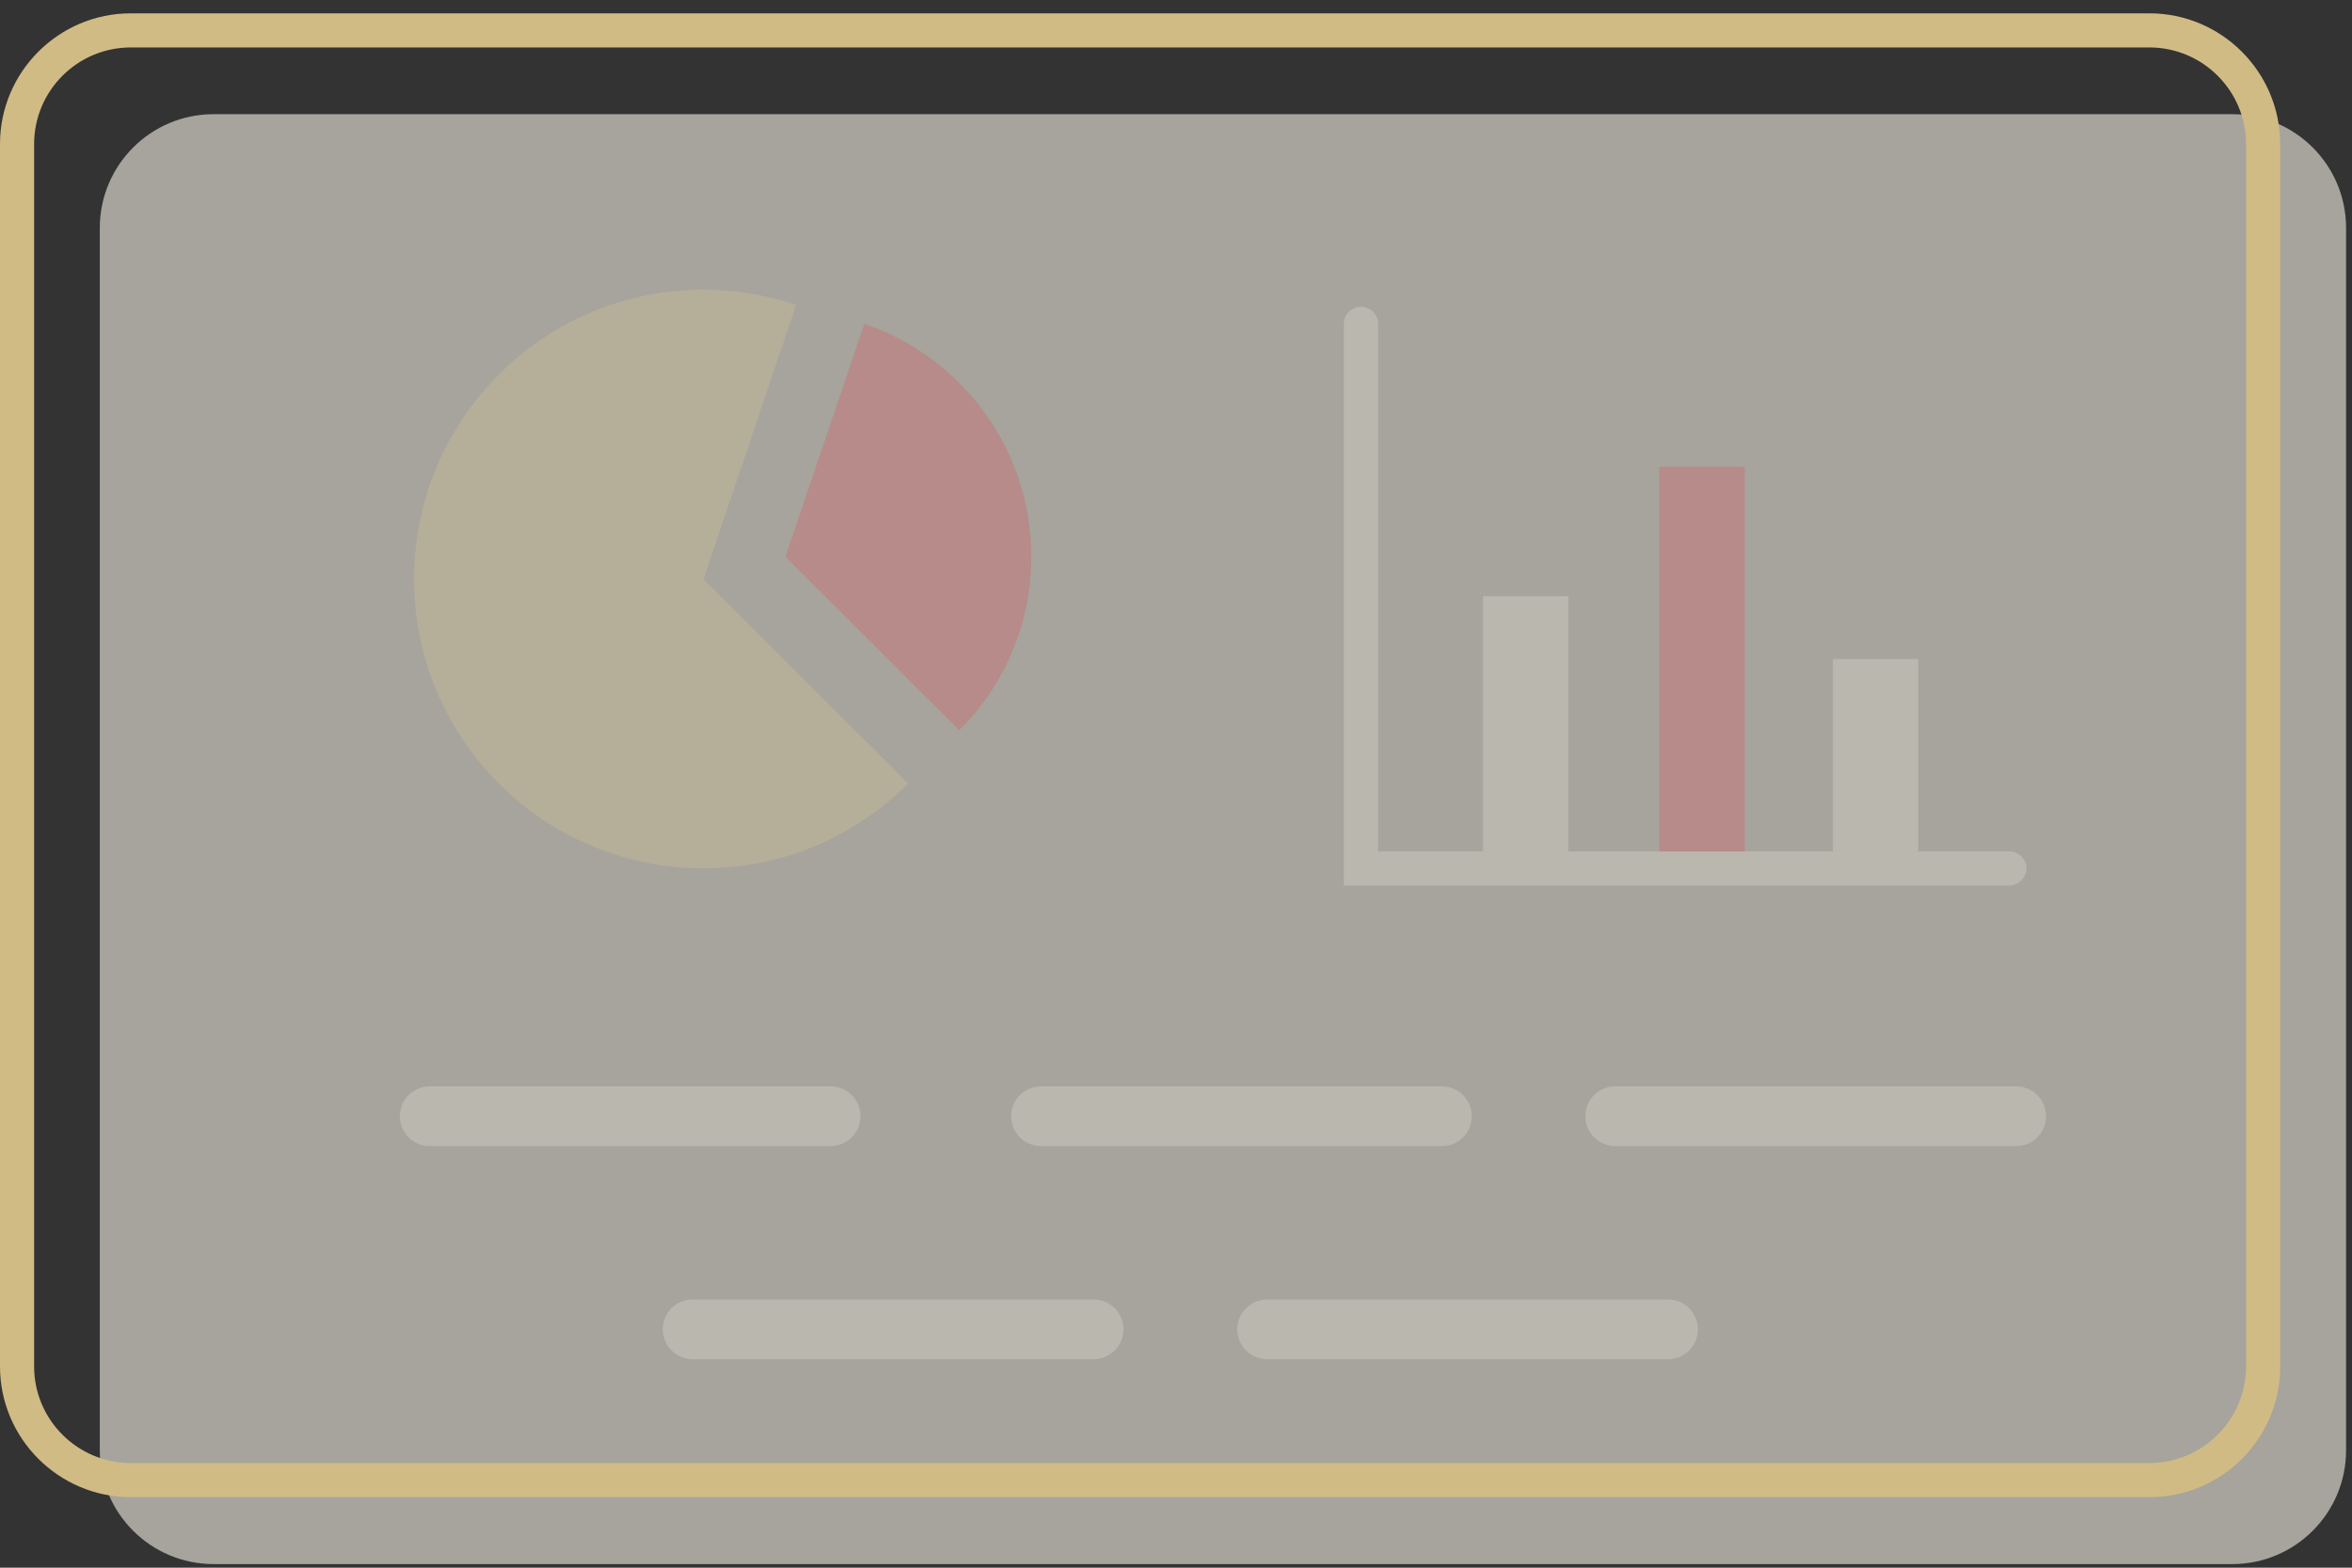
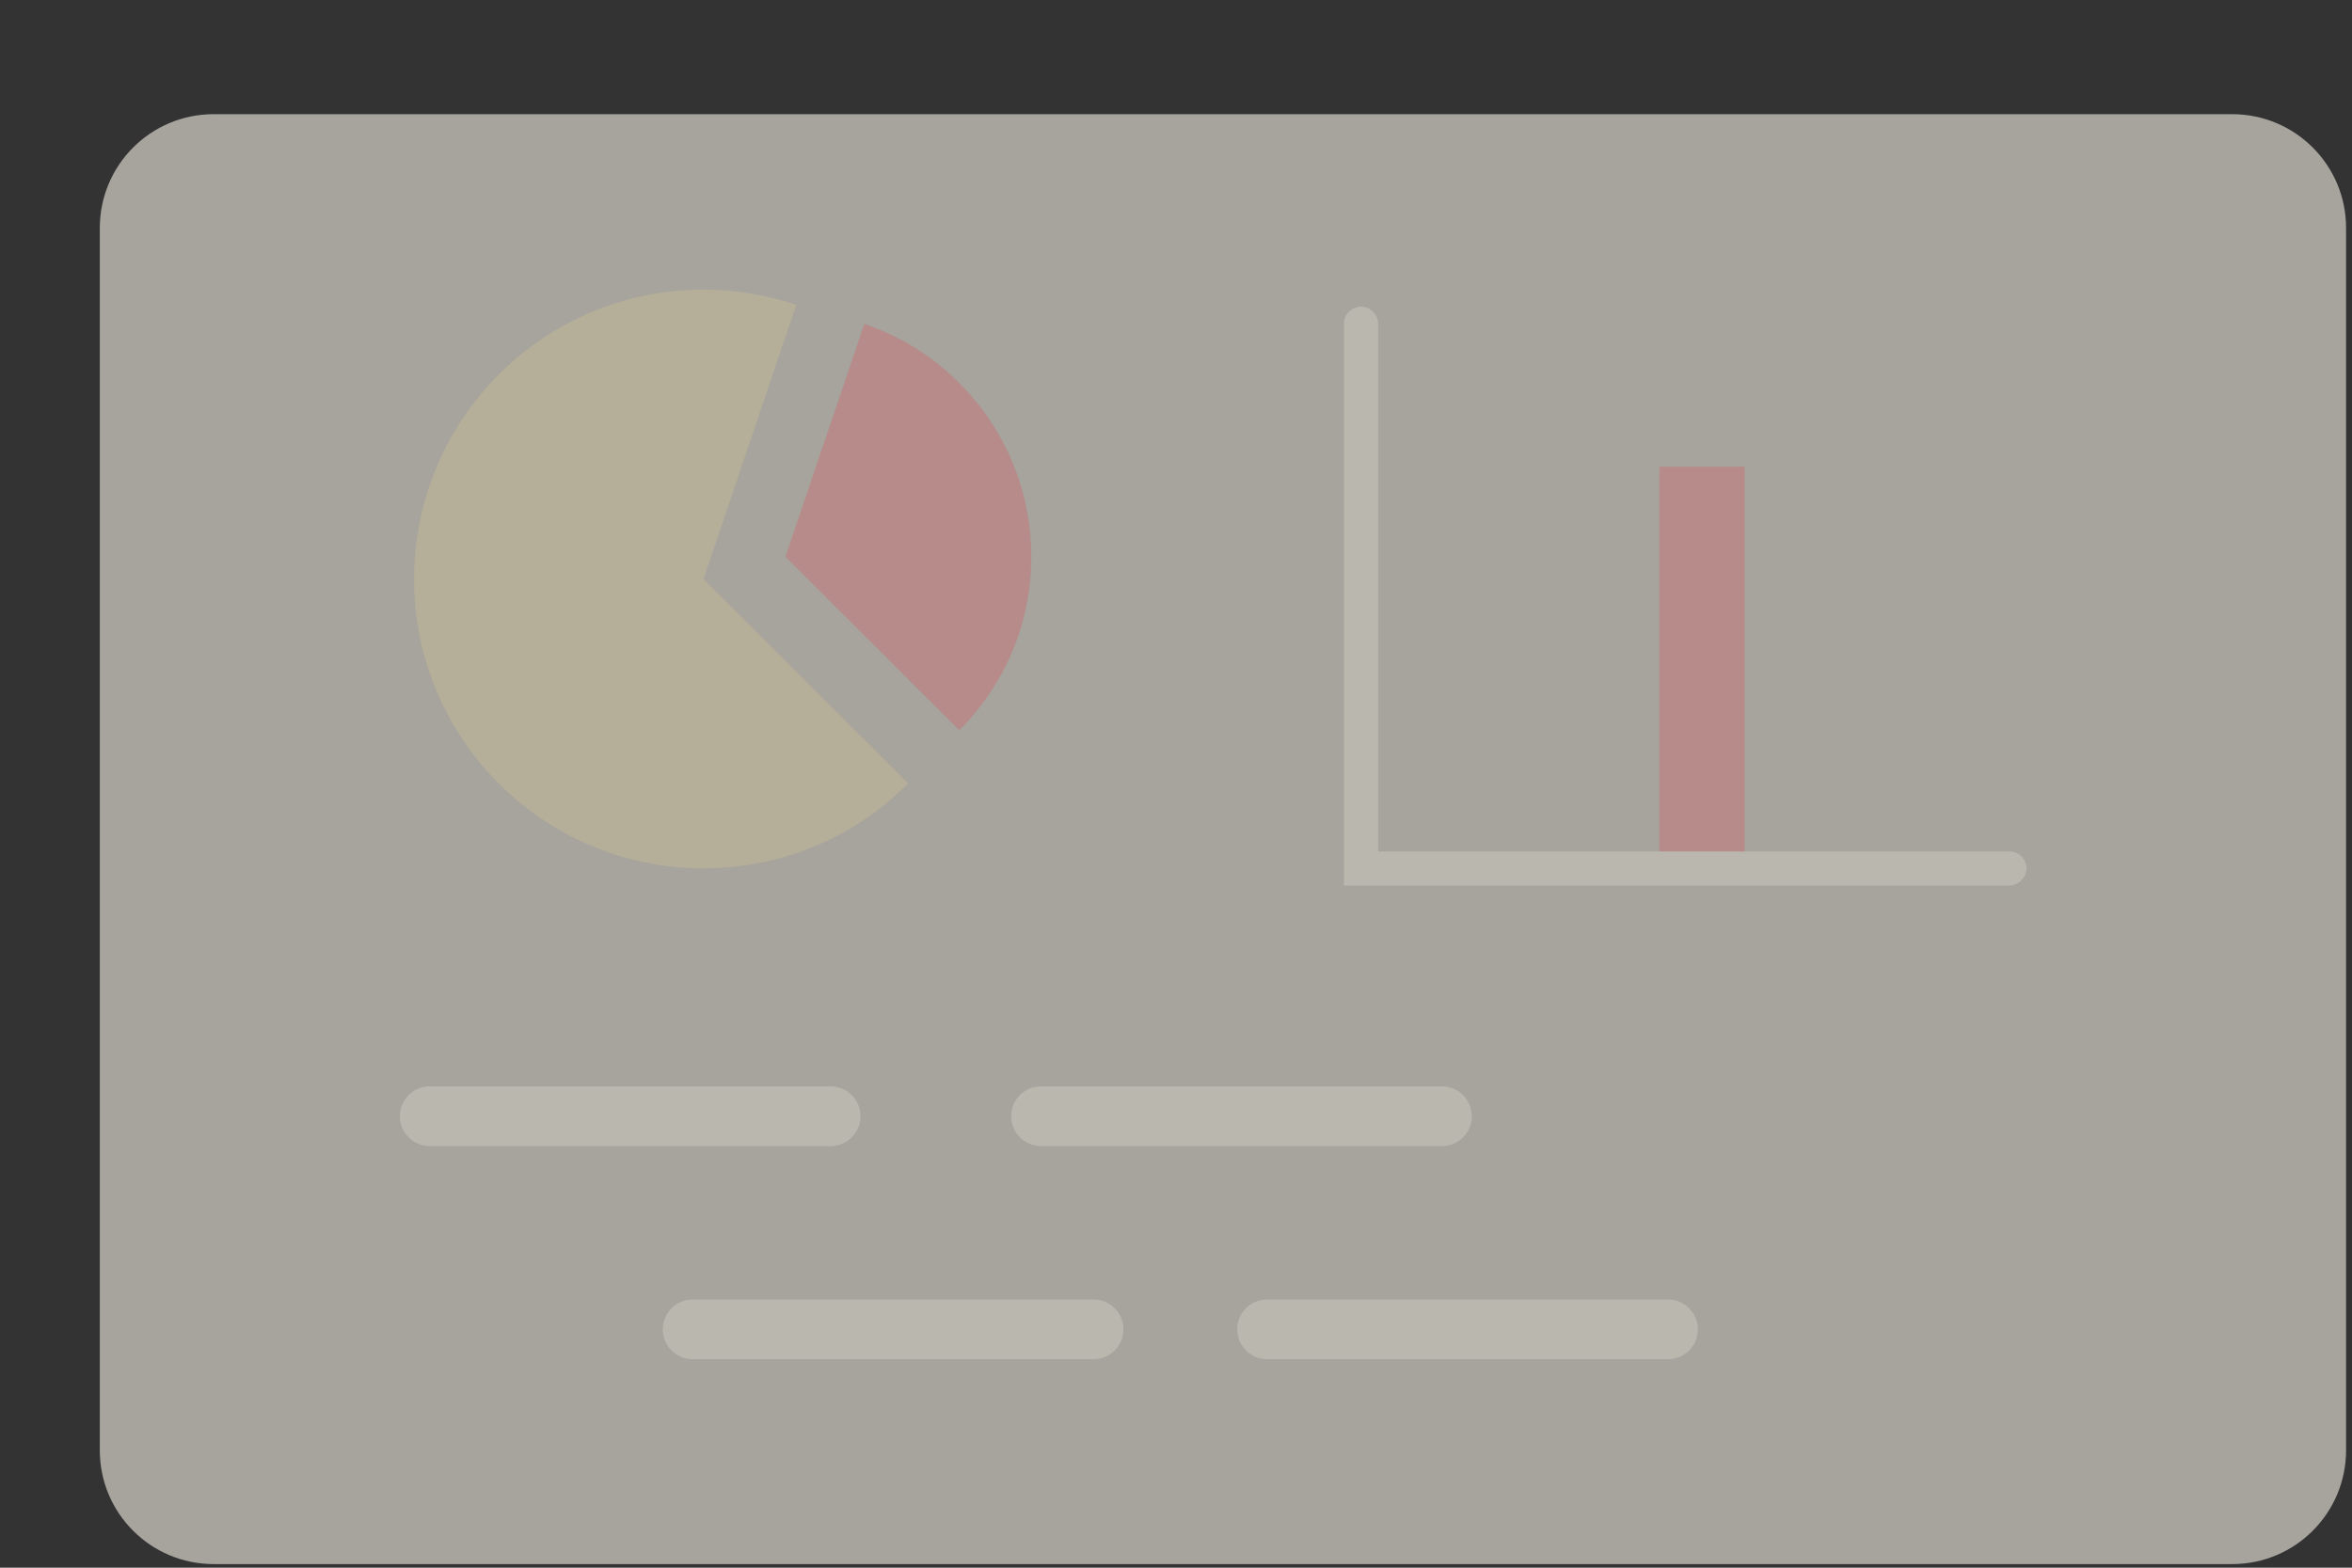
<svg xmlns="http://www.w3.org/2000/svg" width="111" height="74" viewBox="0 0 111 74" fill="none">
  <rect x="0" y="0" width="111" height="74" fill="#333333" stroke="none" />
  <path opacity="0.6" d="M105.35 73.83H10.08C7.12 73.83 4.71 71.43 4.71 68.46V10.76C4.71 7.8 7.11 5.39 10.08 5.39H105.35C108.31 5.39 110.72 7.79 110.72 10.76V68.46C110.72 71.42 108.32 73.83 105.35 73.83Z" fill="#F4F0E3" />
-   <path d="M101.45 70.67H6.17C2.77 70.67 0 67.9 0 64.5V6.8C0 3.4 2.77 0.63 6.17 0.63H101.44C104.84 0.63 107.61 3.4 107.61 6.8V64.5C107.62 67.9 104.85 70.67 101.45 70.67ZM6.17 2.24C3.65 2.24 1.61 4.29 1.61 6.8V64.5C1.61 67.02 3.66 69.06 6.17 69.06H101.44C103.96 69.06 106 67.01 106 64.5V6.8C106 4.28 103.95 2.24 101.44 2.24H6.17Z" fill="#D1BB85" />
  <g opacity="0.5">
    <path opacity="0.5" d="M42.86 36.98C40.4 39.46 36.98 40.99 33.2 40.99C25.66 40.99 19.54 34.87 19.54 27.34C19.54 19.79 25.66 13.67 33.2 13.67C34.73 13.67 36.21 13.93 37.58 14.39L33.2 27.34L42.86 36.98Z" fill="#E2CA91" />
    <path opacity="0.5" d="M48.67 26.28C48.67 29.48 47.37 32.38 45.27 34.47L37.07 26.28L40.79 15.29C45.36 16.83 48.67 21.17 48.67 26.28Z" fill="#E83F54" />
    <path opacity="0.5" d="M94.82 41.8H63.42V15.29C63.42 14.85 63.78 14.48 64.23 14.48C64.67 14.48 65.04 14.84 65.04 15.29V40.19H94.83C95.28 40.19 95.64 40.55 95.64 41C95.62 41.44 95.26 41.8 94.82 41.8Z" fill="#F4F0E3" />
-     <path opacity="0.5" d="M74.02 28.14H69.99V40.19H74.02V28.14Z" fill="#F4F0E3" />
    <path opacity="0.5" d="M82.34 22.03H78.31V40.19H82.34V22.03Z" fill="#E83F54" />
-     <path opacity="0.5" d="M90.53 31.11H86.5V40.19H90.53V31.11Z" fill="#F4F0E3" />
    <path opacity="0.5" d="M39.2 54.1H20.28C19.5 54.1 18.87 53.47 18.87 52.69C18.87 51.91 19.5 51.28 20.28 51.28H39.2C39.98 51.28 40.61 51.91 40.61 52.69C40.61 53.47 39.98 54.1 39.2 54.1Z" fill="#F4F0E3" />
    <path opacity="0.5" d="M68.05 54.1H49.13C48.35 54.1 47.72 53.47 47.72 52.69C47.72 51.91 48.35 51.28 49.13 51.28H68.05C68.83 51.28 69.46 51.91 69.46 52.69C69.46 53.47 68.83 54.1 68.05 54.1Z" fill="#F4F0E3" />
-     <path opacity="0.5" d="M95.15 54.1H76.23C75.45 54.1 74.82 53.47 74.82 52.69C74.82 51.91 75.45 51.28 76.23 51.28H95.15C95.93 51.28 96.56 51.91 96.56 52.69C96.56 53.47 95.93 54.1 95.15 54.1Z" fill="#F4F0E3" />
    <path opacity="0.5" d="M51.61 64.16H32.69C31.91 64.16 31.28 63.53 31.28 62.75C31.28 61.97 31.91 61.34 32.69 61.34H51.61C52.39 61.34 53.02 61.97 53.02 62.75C53.02 63.53 52.39 64.16 51.61 64.16Z" fill="#F4F0E3" />
    <path opacity="0.5" d="M78.72 64.16H59.8C59.02 64.16 58.39 63.53 58.39 62.75C58.39 61.97 59.02 61.34 59.8 61.34H78.72C79.5 61.34 80.13 61.97 80.13 62.75C80.13 63.53 79.5 64.16 78.72 64.16Z" fill="#F4F0E3" />
  </g>
</svg>